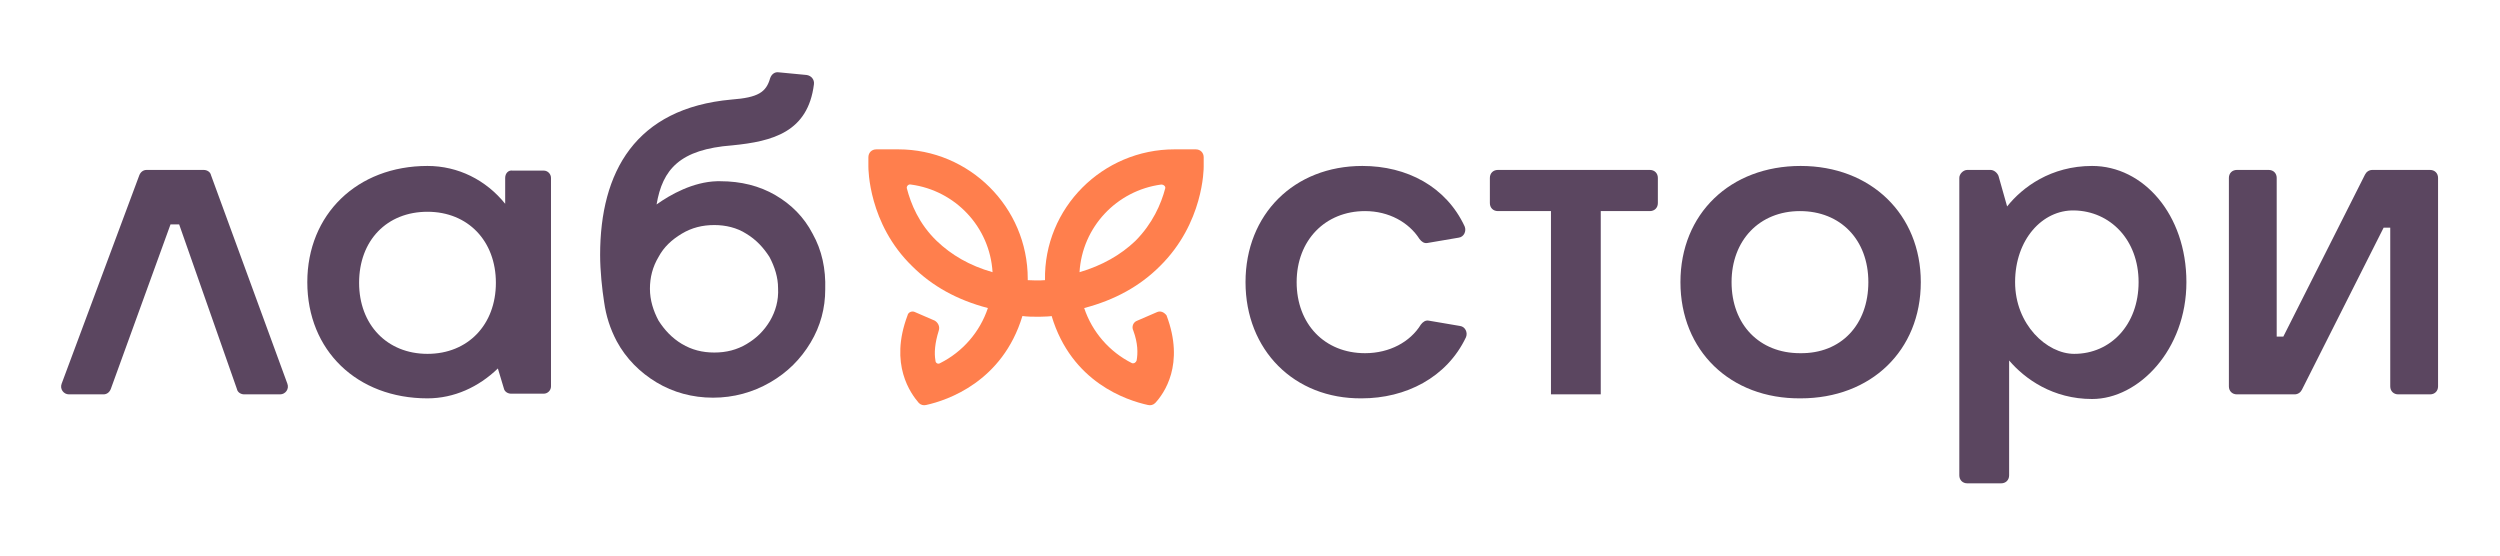
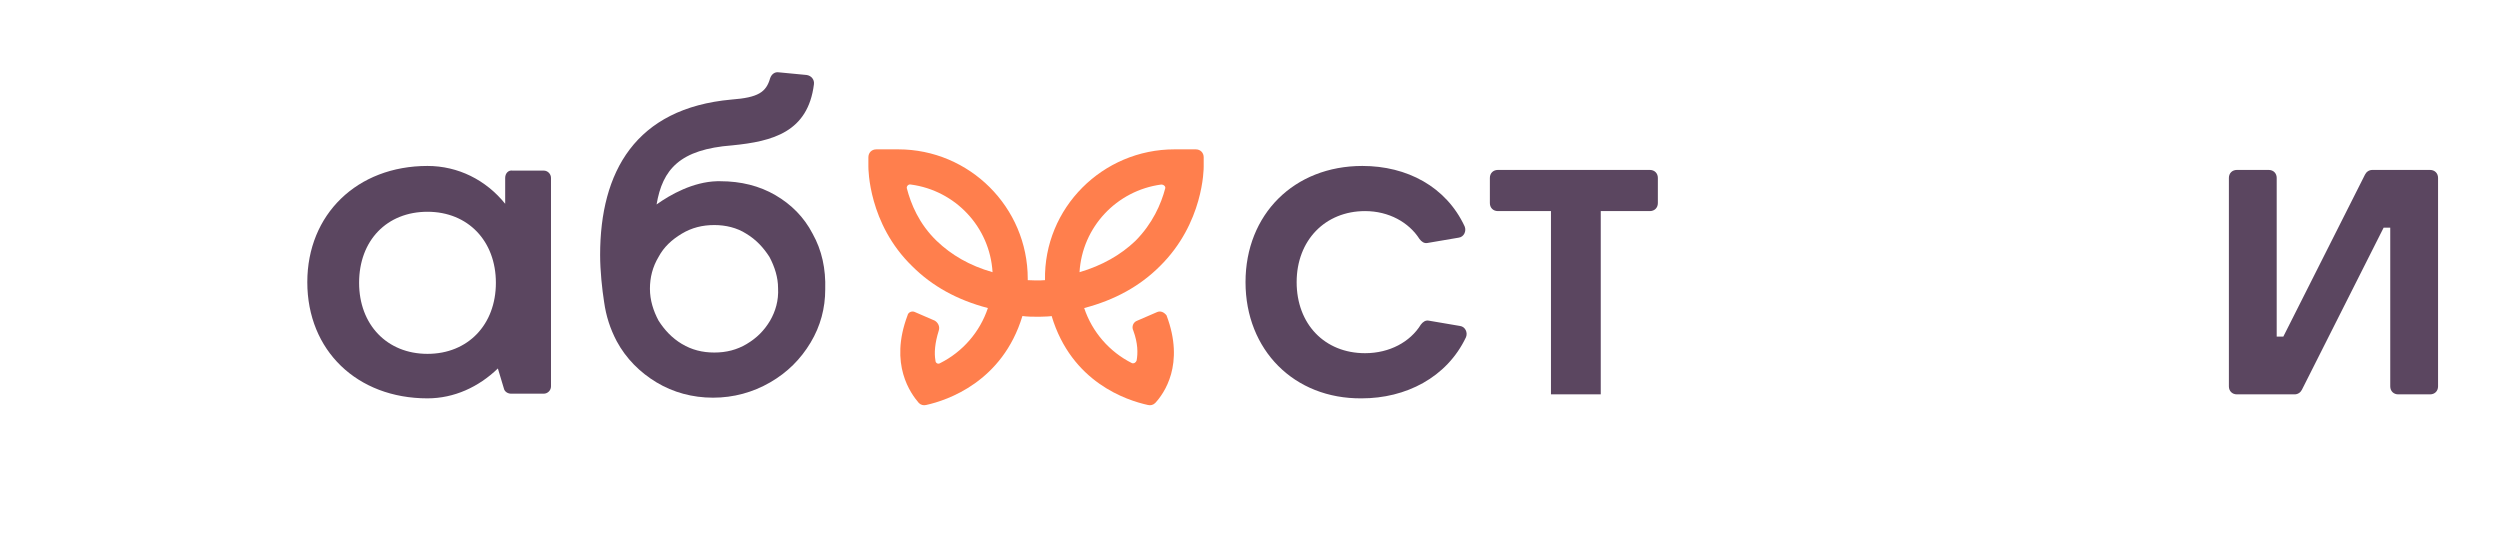
<svg xmlns="http://www.w3.org/2000/svg" width="153" height="34" viewBox="0 0 153 34" fill="none">
  <path d="M70.822 19.096L69.603 19.624C69.359 19.705 69.237 19.99 69.359 20.234C69.643 21.006 69.643 21.615 69.562 22.062C69.521 22.184 69.399 22.265 69.277 22.225C67.896 21.534 66.839 20.315 66.352 18.852C68.221 18.364 69.765 17.511 70.984 16.292C73.666 13.651 73.666 10.319 73.666 10.197V9.628C73.666 9.343 73.463 9.14 73.178 9.14H71.878C67.489 9.14 63.873 12.716 63.954 17.145C63.588 17.186 62.979 17.145 62.898 17.145C62.898 17.105 62.898 17.105 62.898 17.064C62.898 12.675 59.322 9.14 54.974 9.14H53.633C53.348 9.14 53.145 9.343 53.145 9.628V10.197C53.145 10.319 53.145 13.691 55.827 16.292C57.046 17.511 58.59 18.364 60.459 18.852C59.972 20.315 58.915 21.534 57.534 22.225C57.412 22.306 57.249 22.225 57.249 22.062C57.168 21.615 57.209 21.006 57.452 20.234C57.534 19.99 57.412 19.746 57.209 19.624L55.989 19.096C55.827 19.015 55.583 19.096 55.542 19.299C54.405 22.306 55.746 24.094 56.233 24.663C56.355 24.785 56.518 24.826 56.68 24.785C57.981 24.5 61.353 23.363 62.572 19.34C63.101 19.421 64.239 19.38 64.36 19.34C65.579 23.403 68.952 24.5 70.253 24.785C70.415 24.826 70.578 24.785 70.7 24.663C71.228 24.094 72.528 22.306 71.391 19.299C71.228 19.096 71.025 19.015 70.822 19.096ZM57.33 14.748C56.233 13.691 55.746 12.472 55.502 11.537C55.461 11.416 55.583 11.253 55.746 11.294C58.468 11.659 60.581 13.894 60.744 16.658C59.322 16.251 58.224 15.601 57.33 14.748ZM66.067 16.658C66.23 13.894 68.343 11.659 71.065 11.294C71.228 11.294 71.35 11.416 71.309 11.537C71.065 12.472 70.537 13.691 69.481 14.748C68.587 15.601 67.449 16.251 66.067 16.658Z" fill="#FF7F4D" />
  <path d="M76.226 17.267C76.226 13.122 79.193 10.156 83.378 10.156C86.101 10.156 88.498 11.416 89.636 13.854C89.758 14.138 89.596 14.504 89.27 14.545L87.361 14.87C87.157 14.91 86.995 14.788 86.873 14.626C86.223 13.61 85.004 12.919 83.541 12.919C81.103 12.919 79.355 14.707 79.355 17.267C79.355 19.827 81.062 21.615 83.541 21.615C85.044 21.615 86.304 20.924 86.954 19.868C87.076 19.705 87.239 19.584 87.442 19.624L89.352 19.949C89.677 19.99 89.839 20.356 89.717 20.64C88.539 23.119 86.019 24.379 83.338 24.379C79.193 24.419 76.226 21.412 76.226 17.267Z" fill="#5B4660" />
  <path d="M94.919 12.919H91.668C91.383 12.919 91.18 12.716 91.18 12.431V10.887C91.18 10.603 91.383 10.4 91.668 10.4H100.974C101.258 10.4 101.461 10.603 101.461 10.887V12.431C101.461 12.716 101.258 12.919 100.974 12.919H97.966V24.135H94.919V12.919Z" fill="#5B4660" />
-   <path d="M102.843 17.267C102.843 13.082 105.891 10.156 110.198 10.156C114.505 10.156 117.553 13.122 117.553 17.267C117.553 21.453 114.505 24.379 110.198 24.379C105.891 24.419 102.843 21.453 102.843 17.267ZM114.343 17.267C114.343 14.666 112.636 12.919 110.157 12.919C107.679 12.919 105.972 14.707 105.972 17.267C105.972 19.868 107.679 21.615 110.157 21.615C112.677 21.656 114.343 19.868 114.343 17.267Z" fill="#5B4660" />
-   <path d="M120.398 10.4H121.82C122.023 10.4 122.226 10.562 122.308 10.765L122.836 12.635C123.771 11.456 125.518 10.156 128.037 10.156C131.166 10.156 133.808 13.122 133.808 17.267C133.808 21.412 130.882 24.419 128.037 24.419C125.64 24.419 123.933 23.2 122.958 22.062V29.092C122.958 29.377 122.755 29.58 122.47 29.58H120.398C120.113 29.58 119.91 29.377 119.91 29.092V10.887C119.91 10.644 120.154 10.4 120.398 10.4ZM130.882 17.267C130.882 14.666 129.134 12.919 126.94 12.879C124.99 12.838 123.324 14.666 123.324 17.267C123.324 19.868 125.274 21.656 126.94 21.656C129.175 21.656 130.882 19.868 130.882 17.267Z" fill="#5B4660" />
  <path d="M136.896 10.4H138.846C139.131 10.4 139.334 10.603 139.334 10.887V20.599H139.74L144.739 10.684C144.82 10.522 144.983 10.4 145.186 10.4H148.721C149.006 10.4 149.209 10.603 149.209 10.887V23.647C149.209 23.932 149.006 24.135 148.721 24.135H146.771C146.486 24.135 146.283 23.932 146.283 23.647V13.935H145.877L140.878 23.85C140.797 24.013 140.634 24.135 140.431 24.135H136.896C136.611 24.135 136.408 23.932 136.408 23.647V10.887C136.408 10.603 136.611 10.4 136.896 10.4Z" fill="#5B4660" />
-   <path d="M17.141 24.135H14.947C14.744 24.135 14.54 24.013 14.5 23.81L10.964 13.732H10.436L6.779 23.81C6.698 24.013 6.535 24.135 6.332 24.135H4.219C3.894 24.135 3.65 23.81 3.772 23.485L8.526 10.725C8.608 10.522 8.77 10.4 8.973 10.4H12.468C12.671 10.4 12.874 10.522 12.915 10.725L17.588 23.485C17.71 23.81 17.466 24.135 17.141 24.135Z" fill="#5B4660" />
  <path d="M49.731 14.301C49.203 13.285 48.431 12.513 47.456 11.944C46.48 11.375 45.343 11.091 44.083 11.091H44.042C44.002 11.091 43.92 11.091 43.88 11.091C42.417 11.131 41.035 11.903 40.182 12.513C40.548 10.359 41.604 9.14 44.814 8.896C47.293 8.652 49.447 8.083 49.813 5.158C49.853 4.873 49.65 4.629 49.366 4.589L47.659 4.426C47.415 4.386 47.212 4.548 47.131 4.792C46.887 5.645 46.399 5.97 44.774 6.092C38.882 6.621 36.728 10.522 36.728 15.601C36.728 16.576 36.85 17.714 36.972 18.486C37.093 19.34 37.337 20.112 37.744 20.884C38.313 21.94 39.166 22.794 40.182 23.403C41.198 24.013 42.376 24.338 43.636 24.338C44.896 24.338 46.074 24.013 47.131 23.403C48.187 22.794 49 21.981 49.609 20.965C50.219 19.949 50.504 18.852 50.504 17.714C50.544 16.454 50.3 15.317 49.731 14.301ZM47.131 19.624C46.765 20.234 46.318 20.681 45.708 21.046C45.099 21.412 44.449 21.575 43.717 21.575C42.986 21.575 42.336 21.412 41.726 21.046C41.117 20.681 40.669 20.193 40.304 19.624C39.979 19.015 39.776 18.364 39.776 17.674C39.776 16.983 39.938 16.333 40.304 15.723C40.629 15.114 41.117 14.666 41.726 14.301C42.336 13.935 42.986 13.773 43.717 13.773C44.408 13.773 45.099 13.935 45.668 14.301C46.277 14.666 46.724 15.154 47.09 15.723C47.415 16.333 47.618 16.983 47.618 17.633C47.659 18.405 47.456 19.055 47.131 19.624Z" fill="#5B4660" />
  <path d="M30.917 10.887V12.472C29.738 11.009 28.032 10.156 26.162 10.156C21.855 10.156 18.807 13.122 18.807 17.267C18.807 21.453 21.855 24.379 26.162 24.379C27.788 24.379 29.291 23.688 30.47 22.55L30.836 23.769C30.876 23.972 31.079 24.094 31.283 24.094H33.274C33.518 24.094 33.721 23.891 33.721 23.647V10.887C33.721 10.644 33.518 10.44 33.274 10.44H31.364C31.12 10.4 30.917 10.603 30.917 10.887ZM26.162 21.656C23.684 21.656 21.977 19.868 21.977 17.308C21.977 14.707 23.684 12.96 26.162 12.96C28.641 12.96 30.348 14.748 30.348 17.308C30.348 19.868 28.641 21.656 26.162 21.656Z" fill="#5B4660" />
</svg>